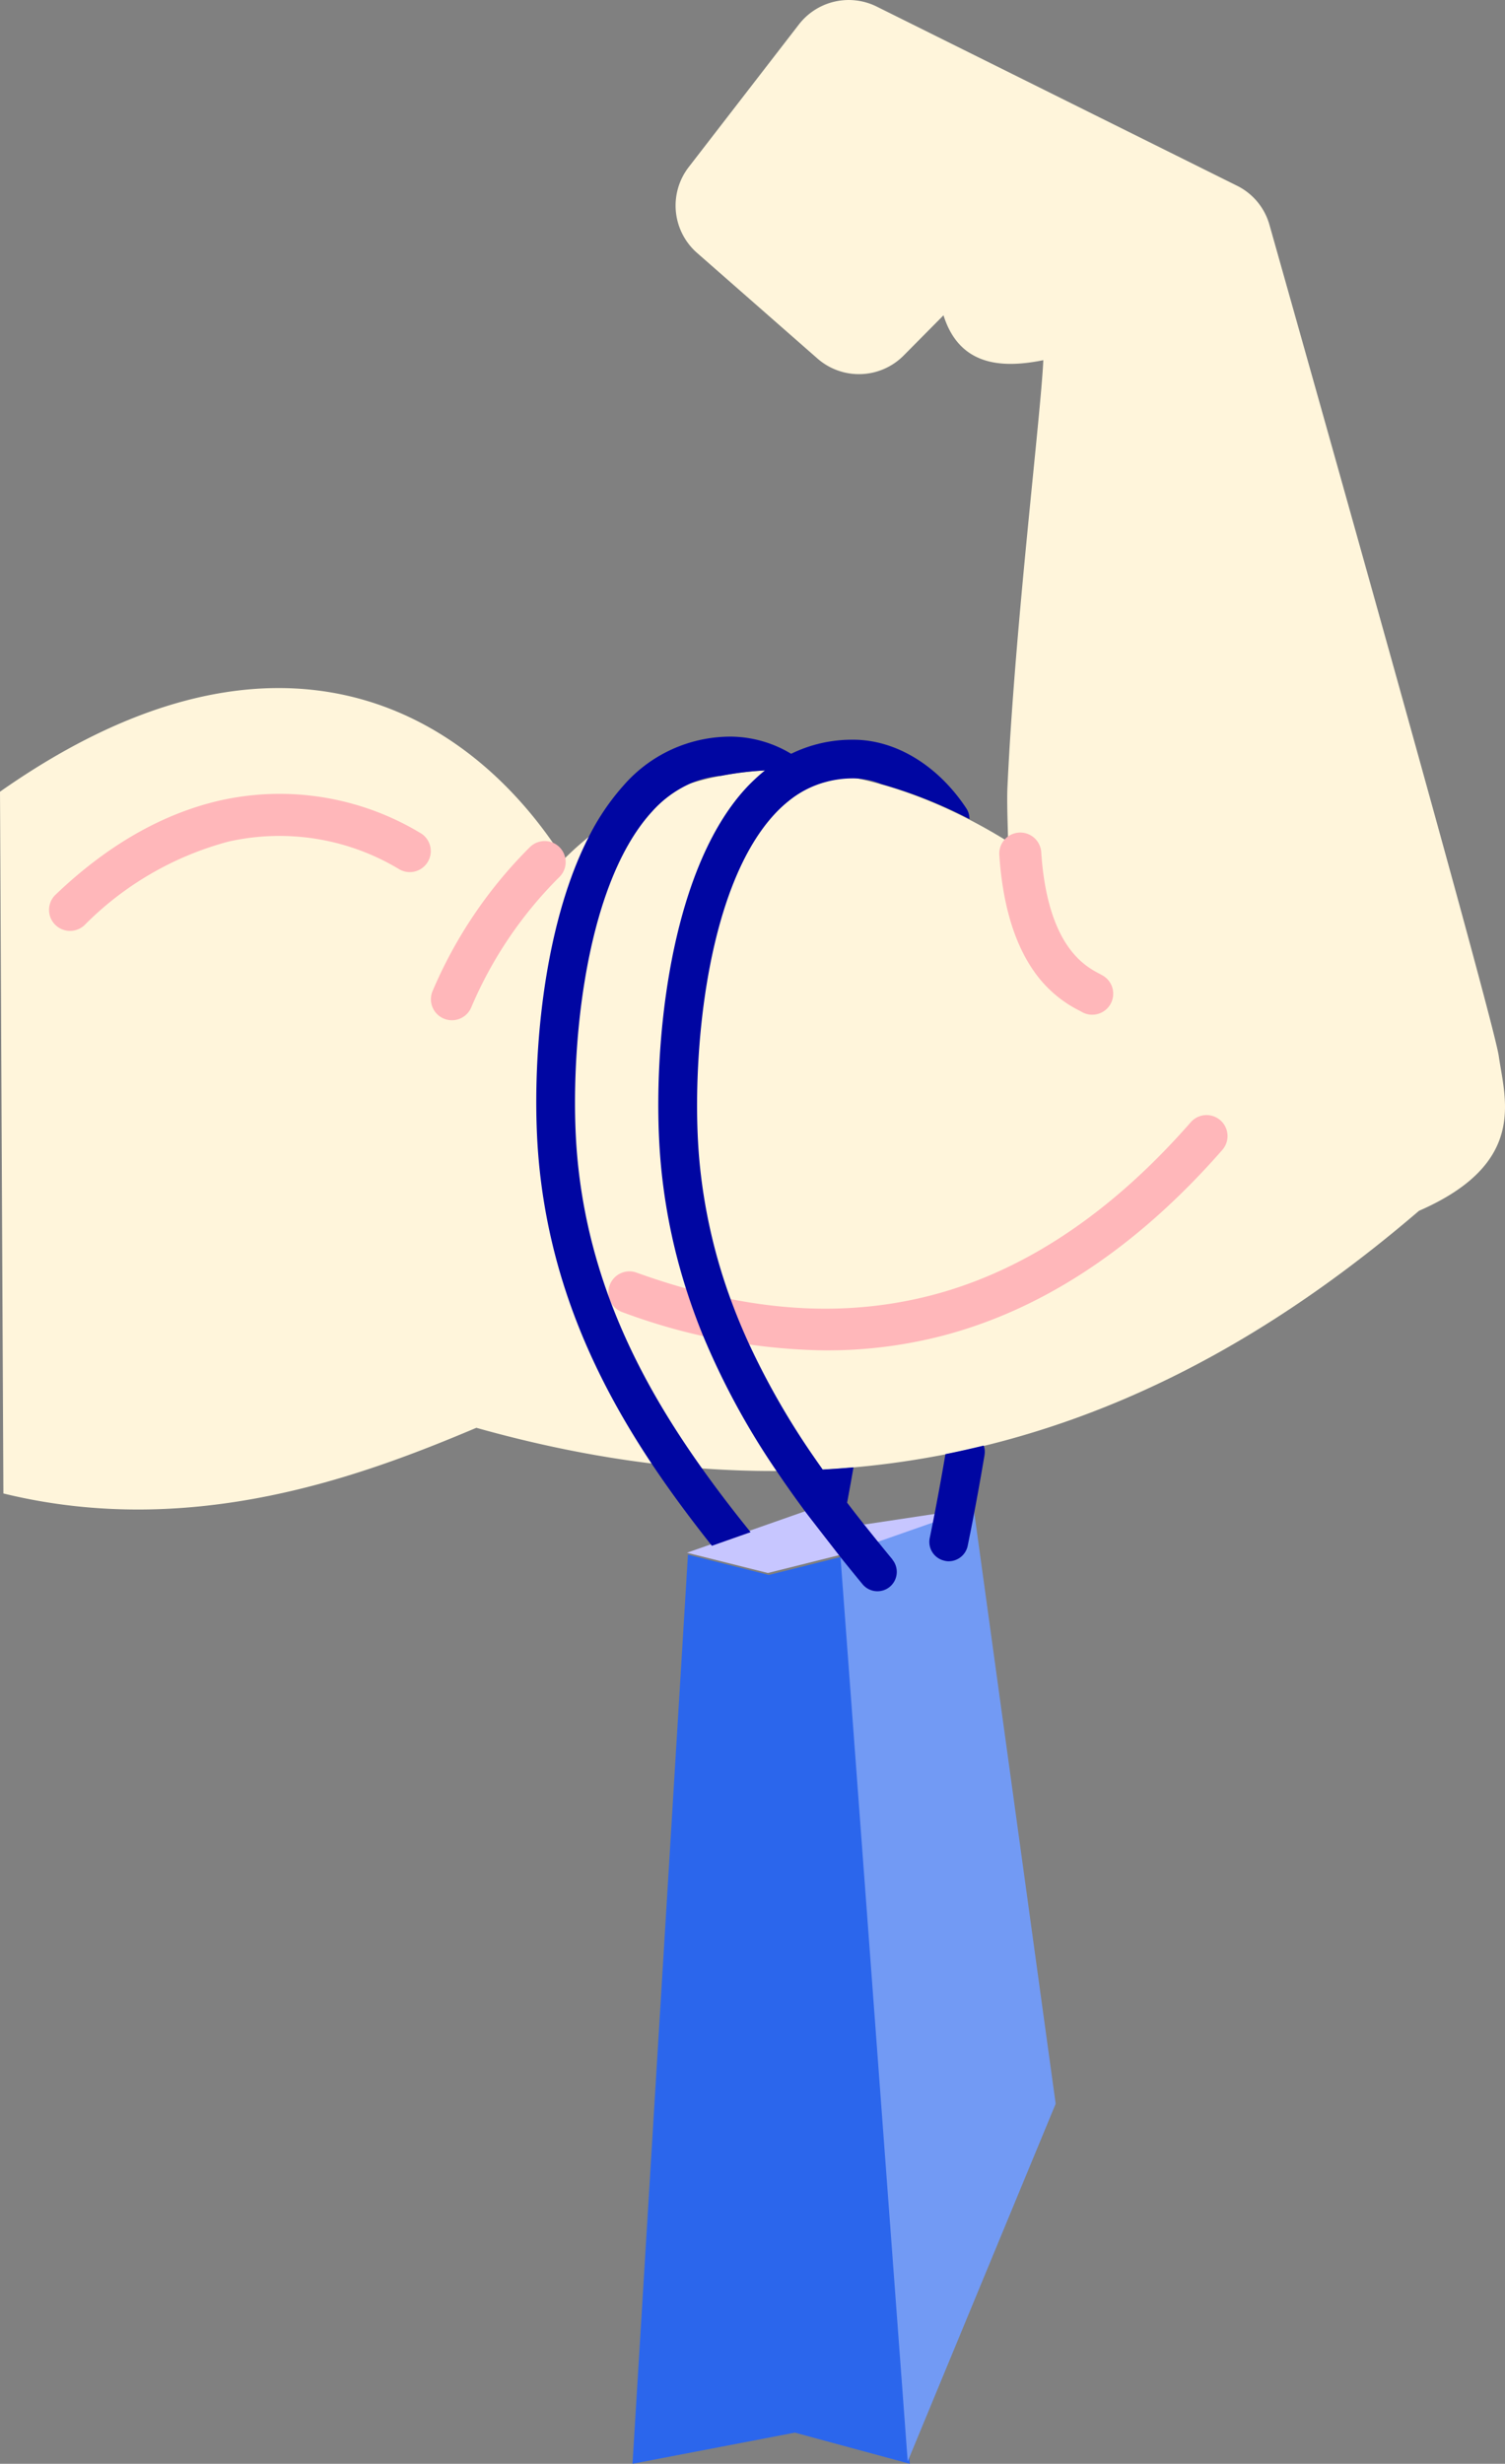
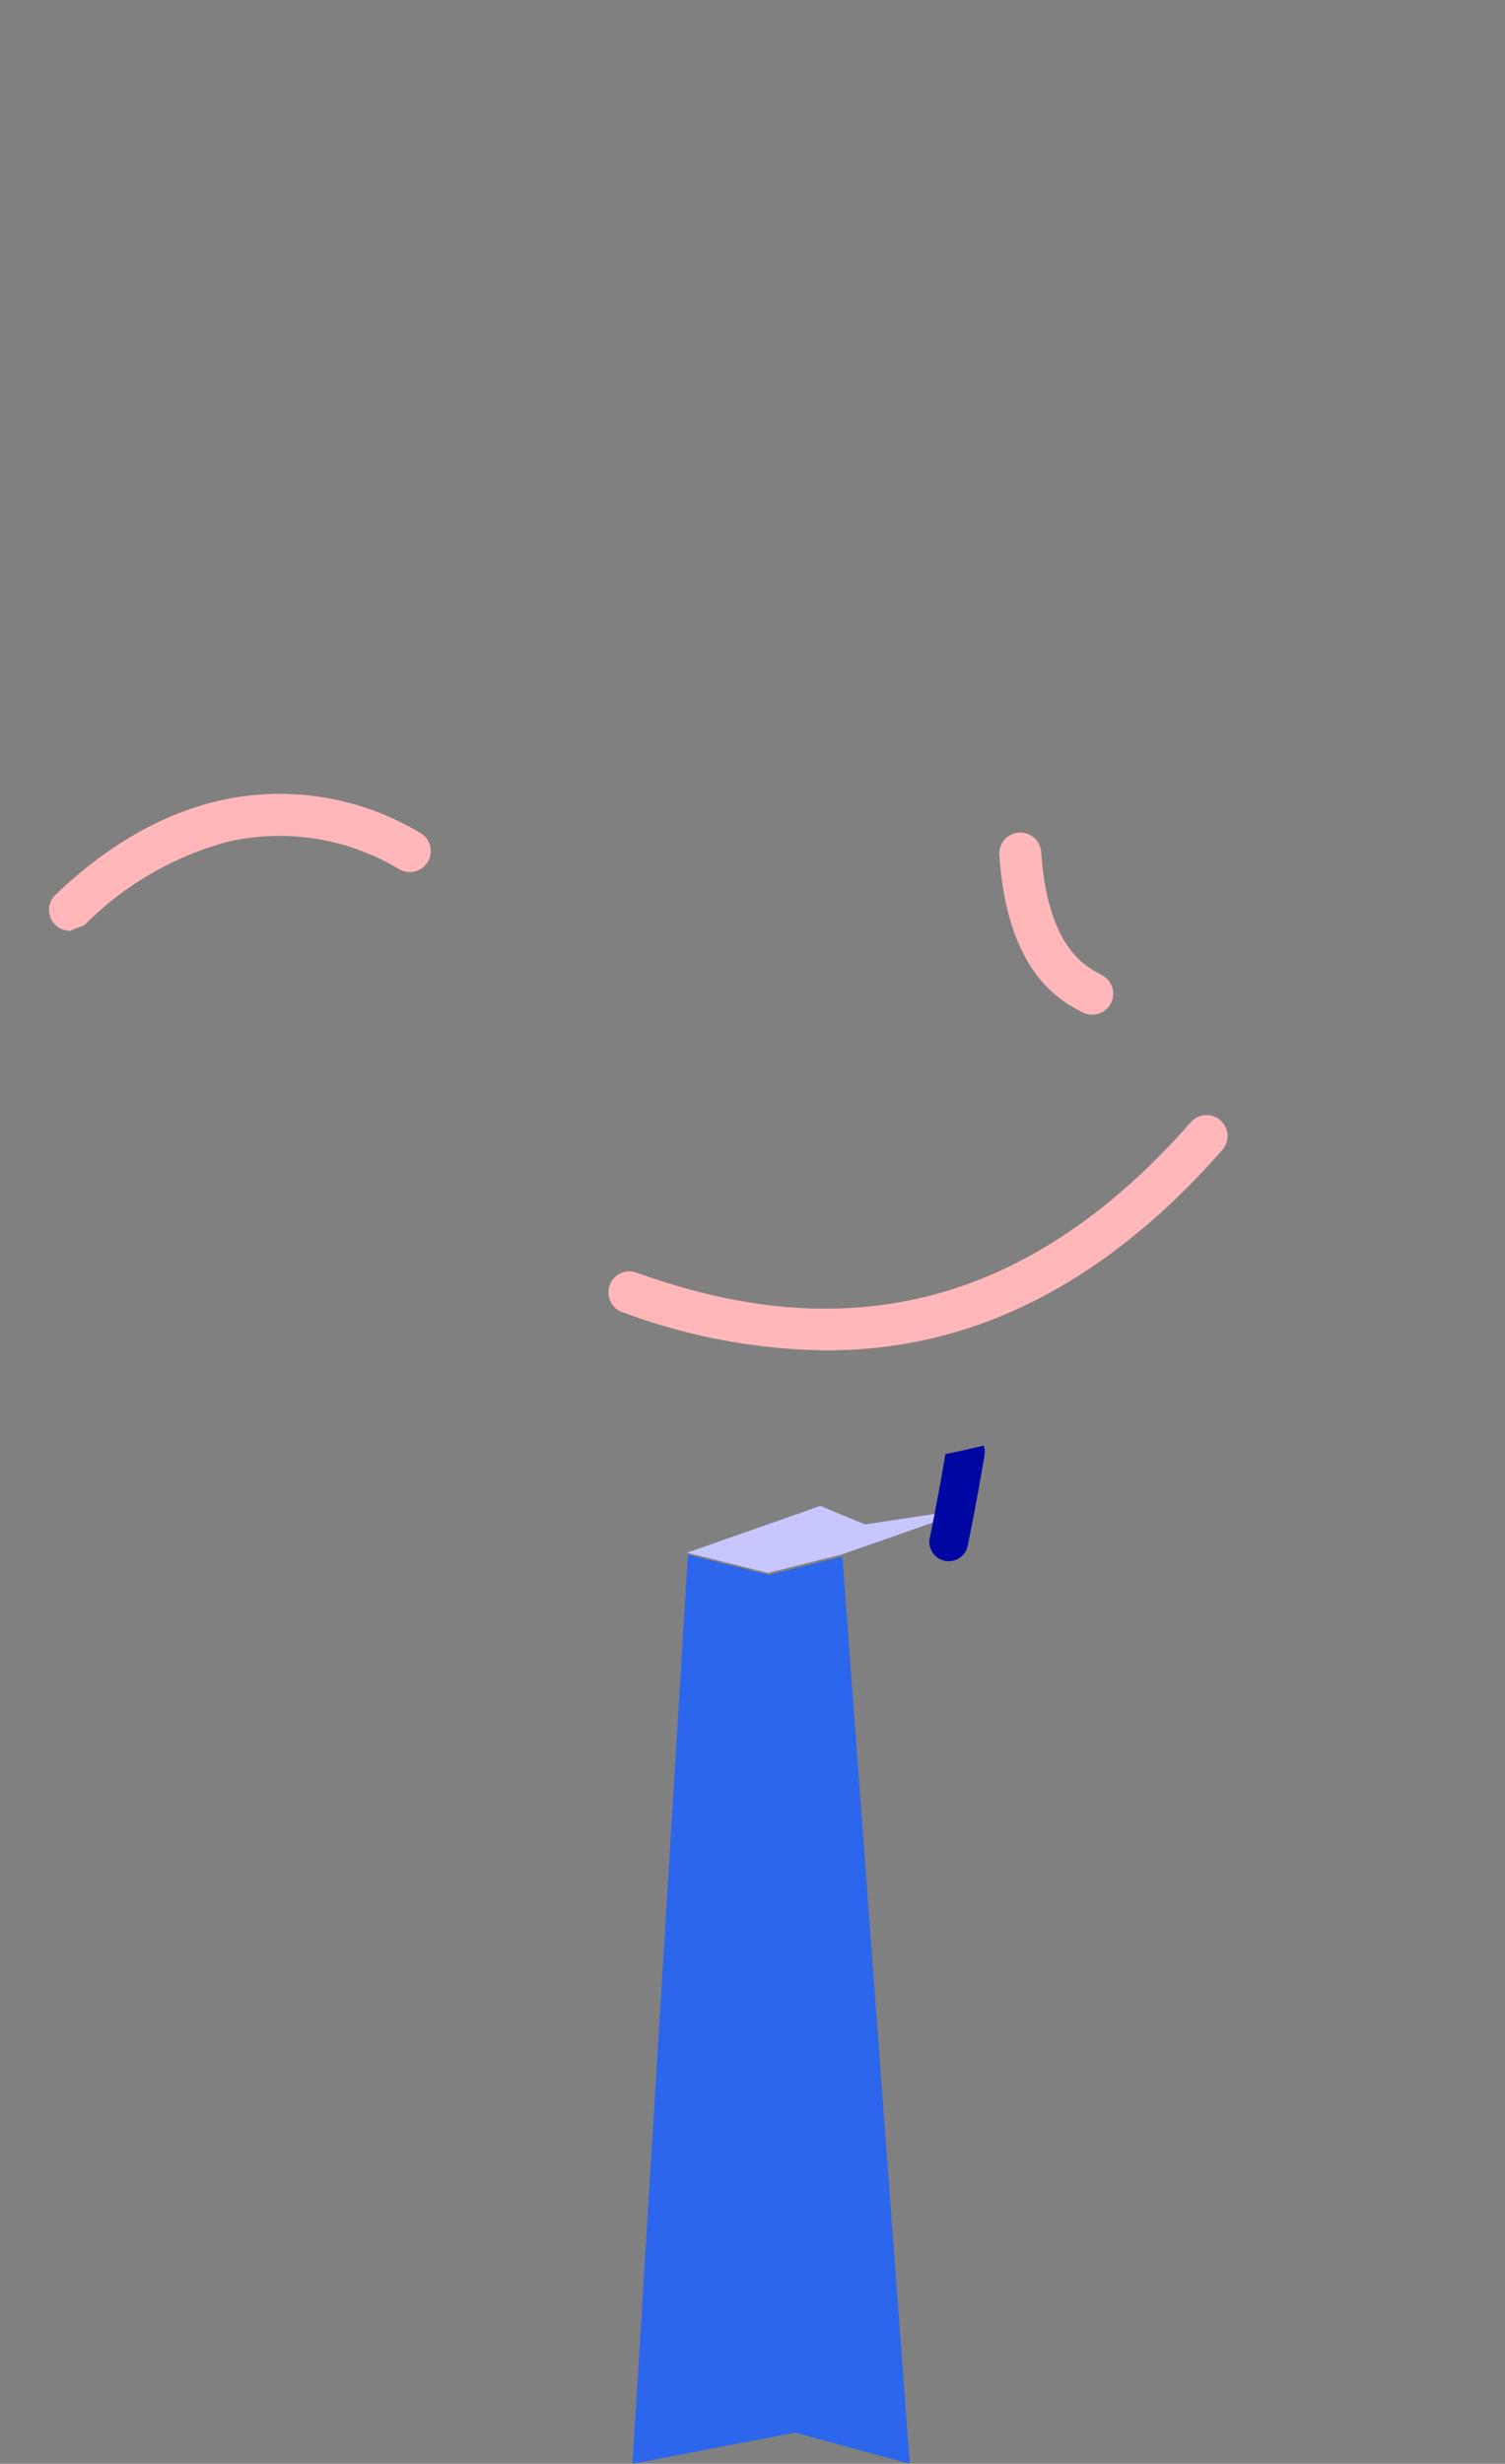
<svg xmlns="http://www.w3.org/2000/svg" width="146.64" height="240" viewBox="0 0 146.64 240">
  <rect x="0" y="0" width="146.64" height="240" fill="#808080" stroke="none" />
  <g id="ILUSTRACIJA_vzdržljivost" data-name="ILUSTRACIJA vzdržljivost" transform="translate(16624 8884.947)">
-     <path id="Path_1214" data-name="Path 1214" d="M98.2,81.971c.074.045-.126-3.354-.037-5.333.732-15.8,3.239-36.042,3.493-41.551-3.653.728-8.1.81-9.726-4.373l-3.878,3.914a6.134,6.134,0,0,1-8.405.295L67.918,24.637a6.132,6.132,0,0,1-.81-8.364L77.839,2.385A6.135,6.135,0,0,1,85.426.643L120.52,18.087a6.087,6.087,0,0,1,3.166,3.8c3.873,13.714,21.83,77.347,22.348,80.992.609,4.254,2.8,10.45-7.775,15.068-23.932,20.528-52.968,32.07-91.845,21.137C35.483,143.7,18.835,150.015.33,145.48L0,77.121C26.975,58.173,45.684,69.1,54.94,83.705c8.843-8.892,24.639-13.264,43.262-1.734" transform="translate(-16624 -8884.947)" fill="#fff5db" />
-     <path id="Path_1215" data-name="Path 1215" d="M68.724,148a2.046,2.046,0,0,1-1.893-2.818,44.1,44.1,0,0,1,9.475-14.028,2.046,2.046,0,1,1,2.867,2.919,39.778,39.778,0,0,0-8.554,12.652A2.045,2.045,0,0,1,68.724,148" transform="translate(-16648.693 -8933.564)" fill="#ffb7ba" />
    <path id="Path_1216" data-name="Path 1216" d="M164.111,146.927a2.029,2.029,0,0,1-1.028-.279c-.075-.042-.163-.088-.26-.14a11.864,11.864,0,0,1-4.408-3.842c-1.9-2.717-3.033-6.509-3.352-11.262a2.046,2.046,0,1,1,4.082-.275c.615,9.1,4.243,11.041,5.608,11.772.154.079.284.15.392.214a2.046,2.046,0,0,1-1.033,3.812Z" transform="translate(-16681.691 -8933.029)" fill="#ffb7ba" />
    <path id="Path_1217" data-name="Path 1217" d="M115.667,195.792a58.69,58.69,0,0,1-19.854-3.722,2.046,2.046,0,0,1,1.357-3.861l.031.011c10.257,3.693,19.461,4.461,28.145,2.347,9.246-2.252,17.938-7.971,25.838-17a2.045,2.045,0,0,1,3.079,2.694c-8.469,9.673-17.873,15.824-27.953,18.276a44.825,44.825,0,0,1-10.641,1.252" transform="translate(-16659.164 -8949.195)" fill="#ffb7ba" />
-     <path id="Path_1218" data-name="Path 1218" d="M9.582,136.532a2.044,2.044,0,0,1-1.415-3.523c4.988-4.775,10.345-7.858,15.925-9.158a26.553,26.553,0,0,1,19.559,3.108,2.045,2.045,0,1,1-2.01,3.561,22.6,22.6,0,0,0-16.623-2.686A30.944,30.944,0,0,0,11,135.962a2.039,2.039,0,0,1-1.414.569" transform="translate(-16626.756 -8930.8)" fill="#ffb7ba" />
+     <path id="Path_1218" data-name="Path 1218" d="M9.582,136.532a2.044,2.044,0,0,1-1.415-3.523c4.988-4.775,10.345-7.858,15.925-9.158a26.553,26.553,0,0,1,19.559,3.108,2.045,2.045,0,1,1-2.01,3.561,22.6,22.6,0,0,0-16.623-2.686A30.944,30.944,0,0,0,11,135.962" transform="translate(-16626.756 -8930.8)" fill="#ffb7ba" />
    <path id="Path_1219" data-name="Path 1219" d="M97.945,329.559l15.819-3.036,11.195,3.036-6.567-88.372-7.166,1.788L103.346,241Z" transform="translate(-16660.316 -8974.506)" fill="#2b66ec" />
-     <path id="Path_1220" data-name="Path 1220" d="M137.06,326.976l14.416-34.837-8-58.082L130.491,238.6Z" transform="translate(-16672.617 -8972.155)" fill="#729af4" />
    <path id="Path_1221" data-name="Path 1221" d="M106.54,238.3l12.986-4.557,4.363,1.8,10.685-1.607-12.987,4.545-7.166,1.793Z" transform="translate(-16663.602 -8971.996)" fill="#c7c6ff" />
    <path id="Path_1222" data-name="Path 1222" d="M149.569,225.086c-.9,5.352-1.62,8.72-1.644,8.858a1.89,1.89,0,0,1-1.842,1.5,1.506,1.506,0,0,1-.4-.048,1.878,1.878,0,0,1-1.452-2.231c.008-.033.68-3.207,1.527-8.157,1.259-.252,2.5-.535,3.727-.831a1.762,1.762,0,0,1,.08.915" transform="translate(-16677.639 -8968.308)" fill="#0006a2" />
-     <path id="Path_1223" data-name="Path 1223" d="M117.709,194.4a1.893,1.893,0,0,1-.259,2.658,1.888,1.888,0,0,1-2.65-.257c-.641-.779-1.288-1.572-1.935-2.376-.082-.1-.164-.2-.245-.307,0,0-3.343-4.3-3.343-4.317-.974-1.312-1.935-2.663-2.87-4.052a73.269,73.269,0,0,1-7.156-13.187q-.925-2.264-1.684-4.661a57.2,57.2,0,0,1-2.419-12.025c-.924-10.089.521-28.164,8.275-36.6.282-.306.578-.6.873-.878q.489-.464,1-.869a30.922,30.922,0,0,0-4.259.522,9.512,9.512,0,0,0-3.1.791,10.989,10.989,0,0,0-3.631,2.682c-6.872,7.483-8.123,24.646-7.294,33.706,1.113,12.187,6.214,21.953,12.125,30.256,1.546,2.179,3.147,4.253,4.756,6.244l-3.769,1.326c-2.011-2.537-4.014-5.214-5.906-8.053-5.415-8.149-9.887-17.681-10.962-29.428-.76-8.343.1-22.139,4.8-31.437a23.089,23.089,0,0,1,3.475-5.164,13.818,13.818,0,0,1,10.554-4.737,11.56,11.56,0,0,1,5.76,1.671,13.452,13.452,0,0,1,6.025-1.37h.108c4.094.027,8.179,2.521,10.924,6.667a1.835,1.835,0,0,1,.315,1.061,45.167,45.167,0,0,0-8.607-3.417,7.159,7.159,0,0,0-1.972-.5,6.178,6.178,0,0,0-.685-.045h-.082a9.994,9.994,0,0,0-2.633.345,9.656,9.656,0,0,0-3.544,1.786,12.436,12.436,0,0,0-1.494,1.387c-6.879,7.477-8.123,24.642-7.295,33.706a53.6,53.6,0,0,0,3.01,13.419c.553,1.521,1.162,3,1.823,4.435a74.116,74.116,0,0,0,6.483,11.247c.232.339.465.666.7,1q1.508-.084,3-.214c-.226,1.287-.434,2.444-.622,3.442q.857,1.123,1.715,2.2c.471.591.936,1.169,1.4,1.741.433.534.867,1.067,1.3,1.588" transform="translate(-16654.76 -8927.427)" fill="#0006a2" />
  </g>
</svg>